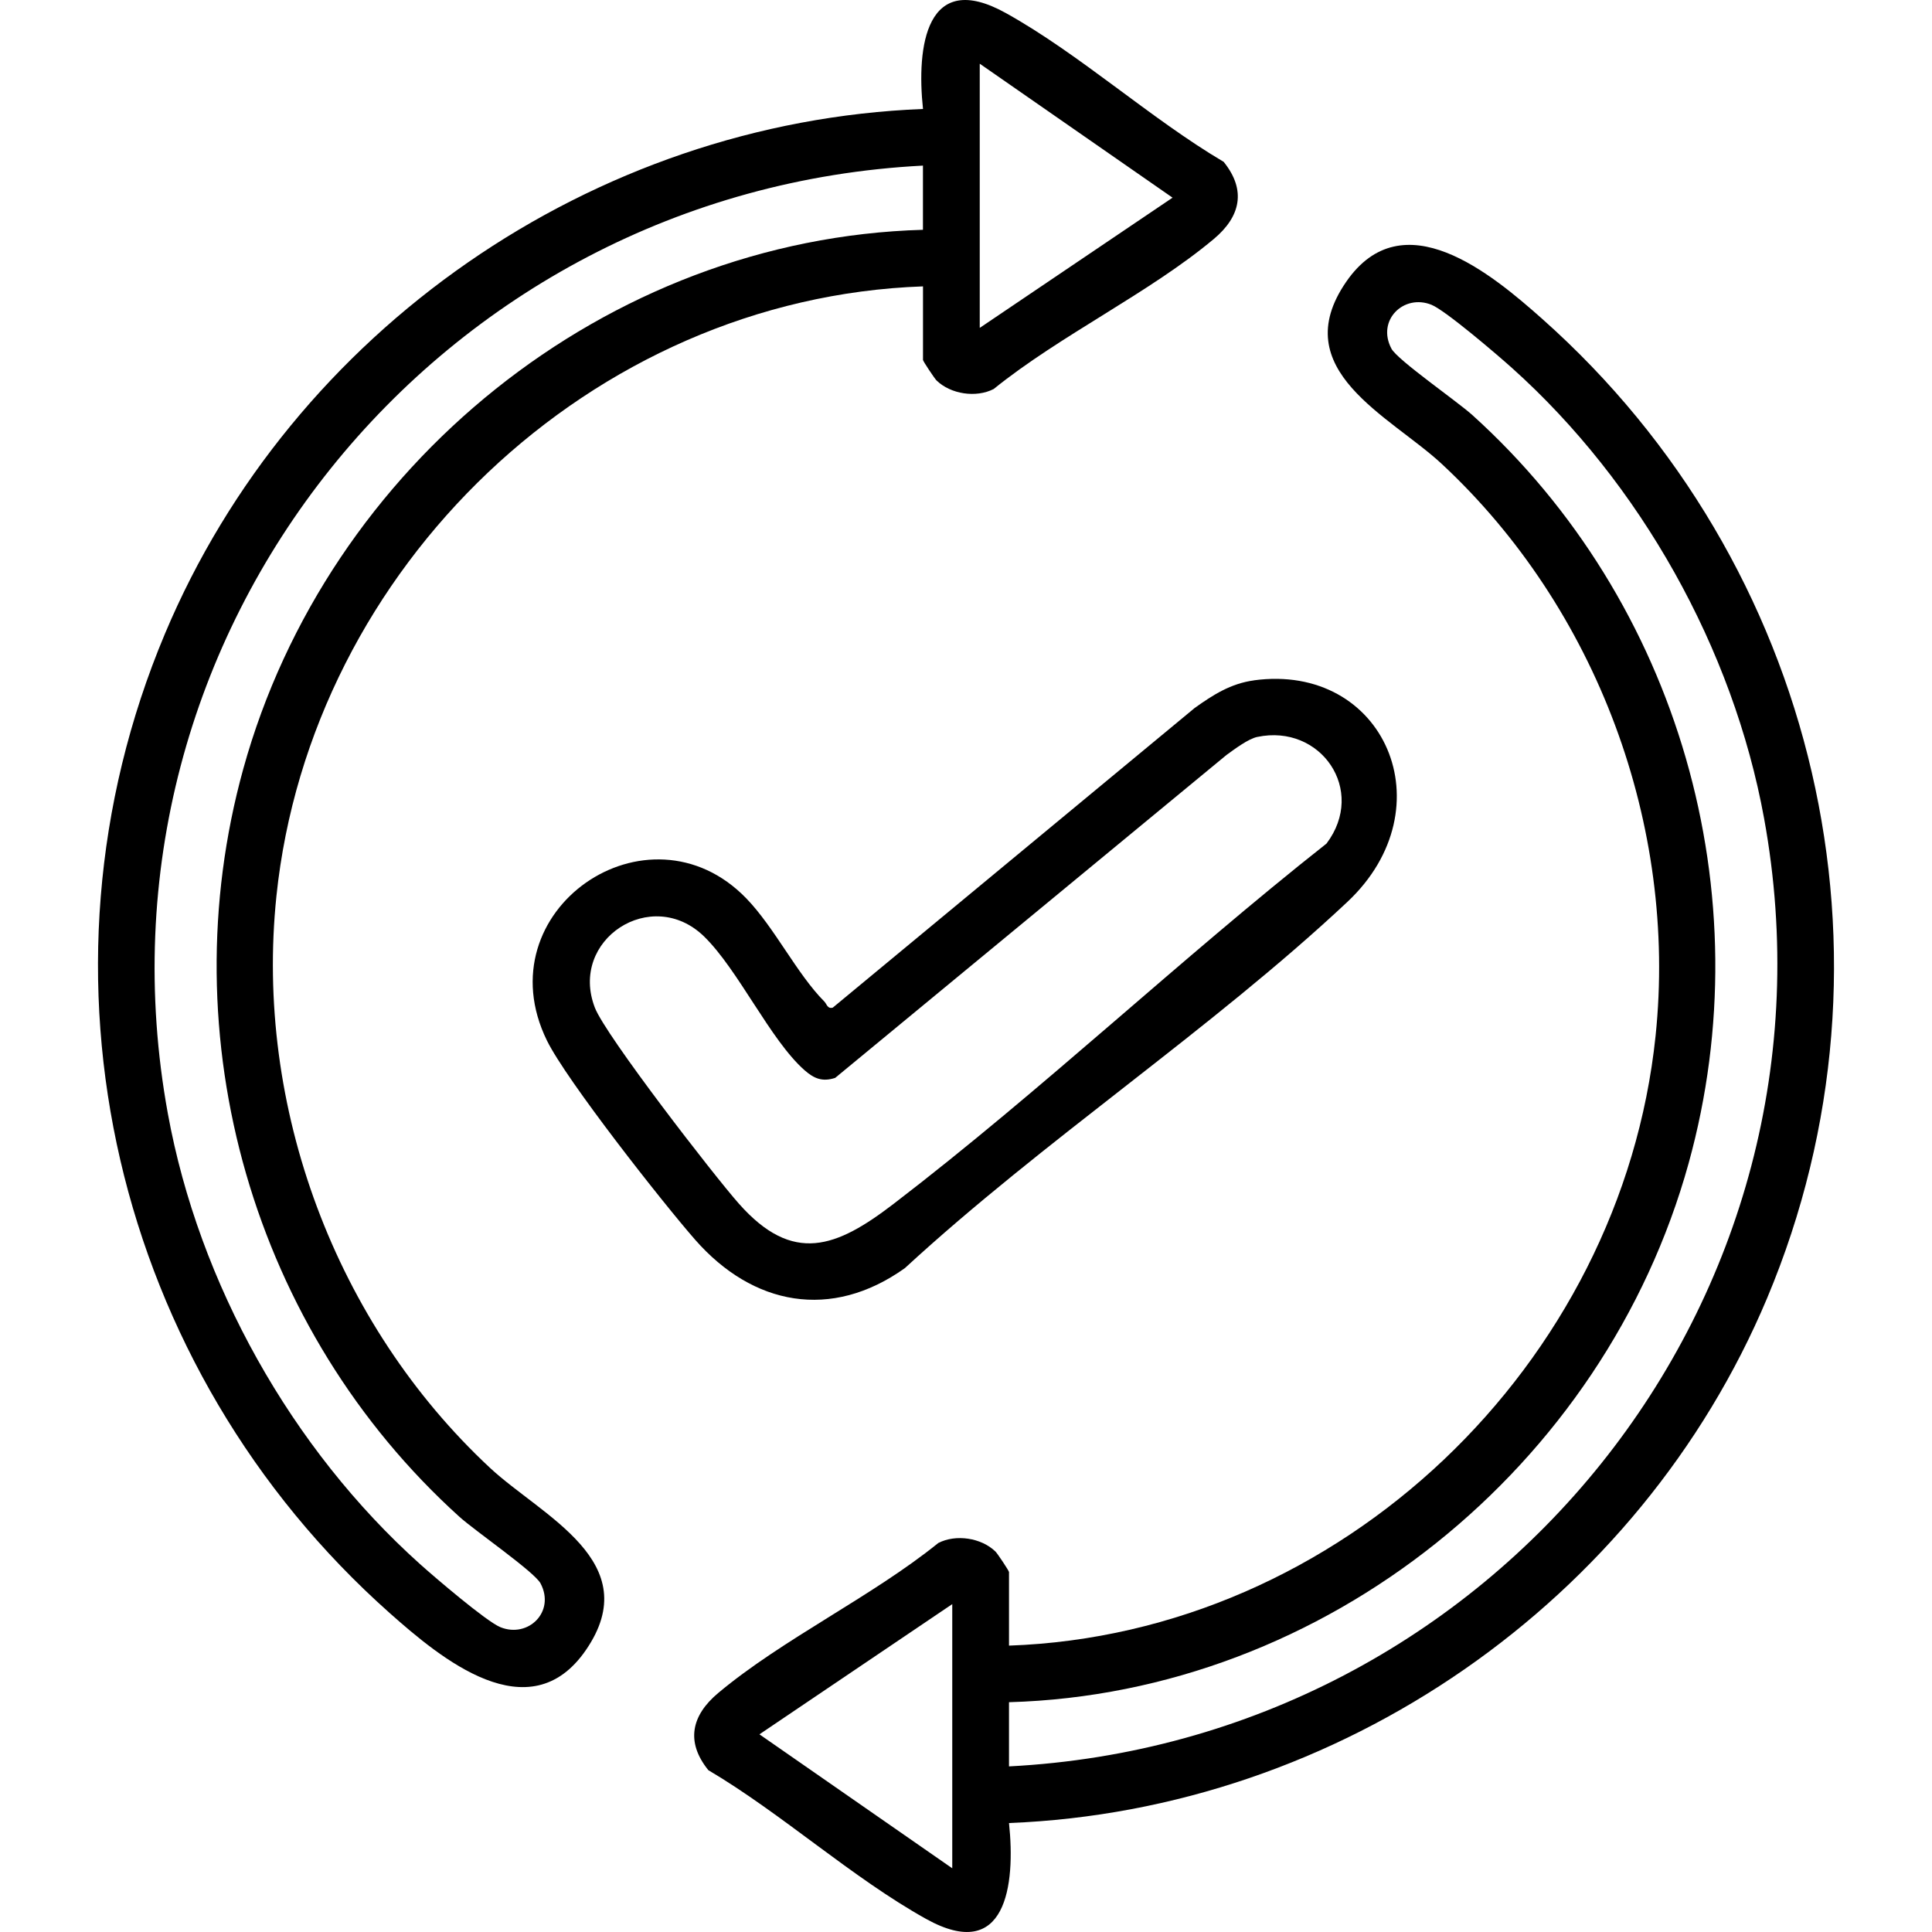
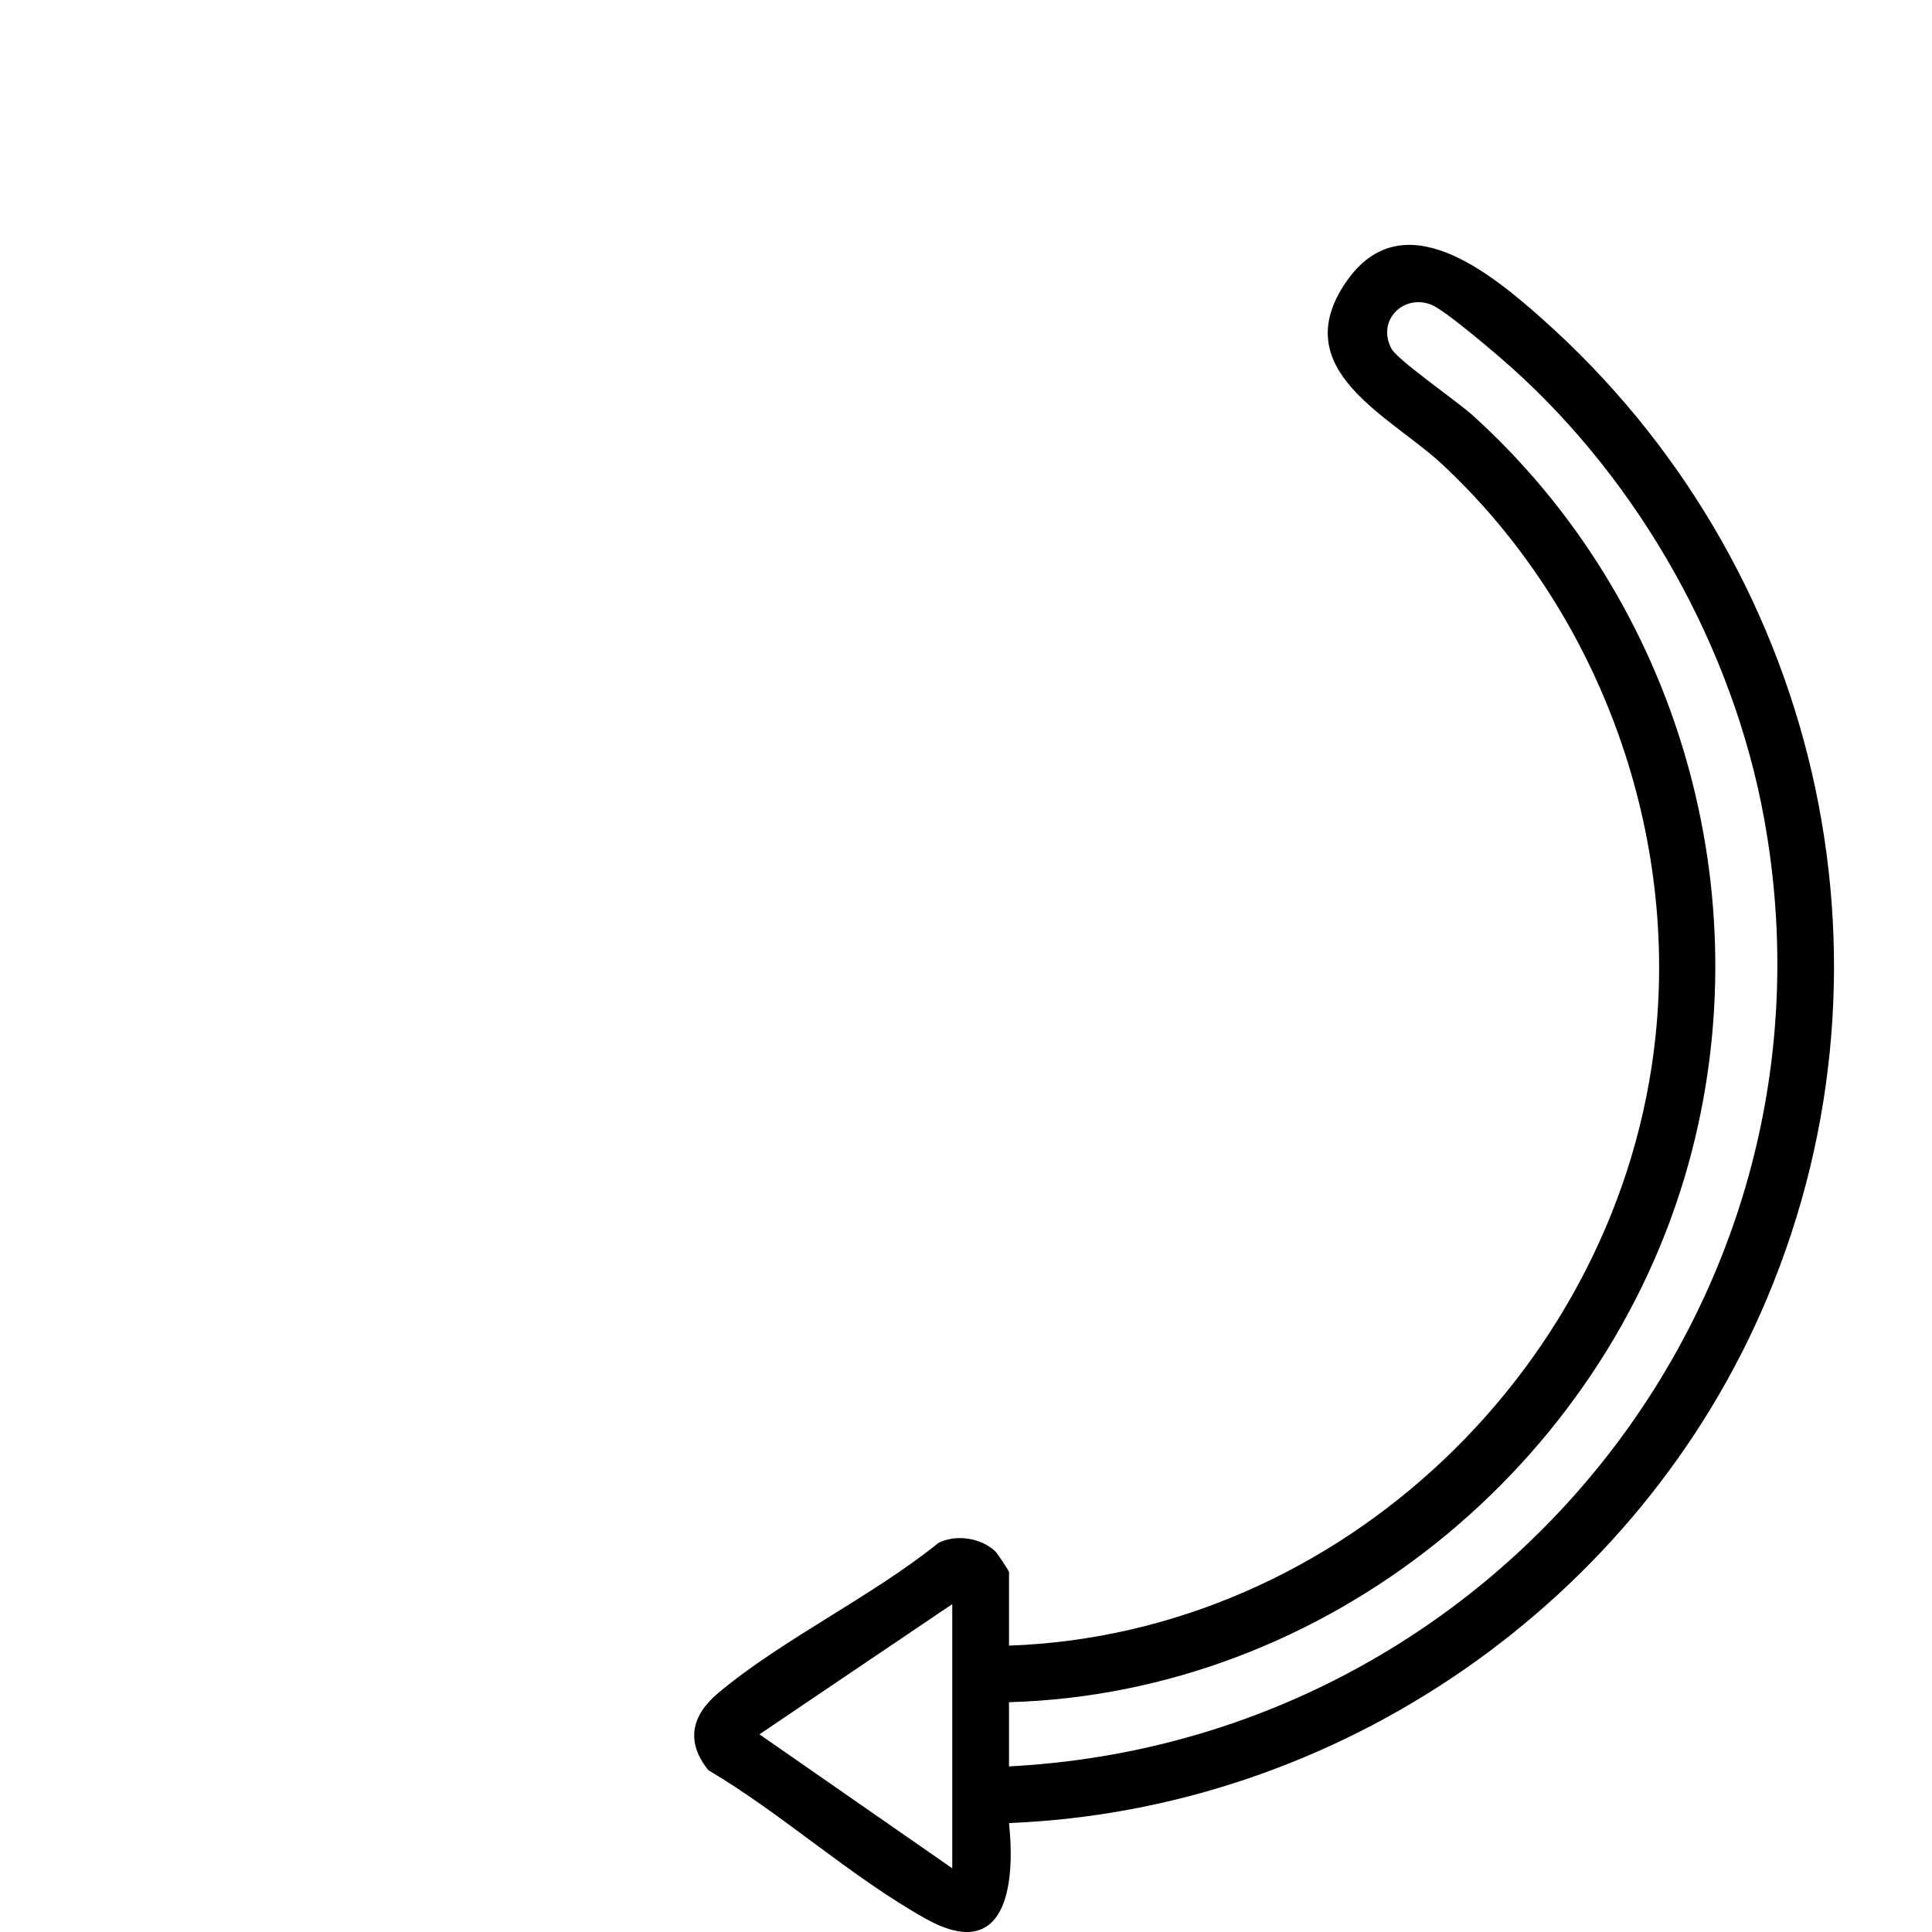
<svg xmlns="http://www.w3.org/2000/svg" id="Layer_2" data-name="Layer 2" viewBox="0 0 350 350">
  <defs>
    <style>
      .cls-1 {
        fill: none;
      }
    </style>
  </defs>
  <g id="Layer_1-2" data-name="Layer 1">
    <g>
-       <rect class="cls-1" width="350" height="350" />
      <g>
        <path d="M182.78,298.12c60.13-2.1,110.94-50.95,117.14-110.43,3.99-38.19-10.68-77.52-38.68-103.6-9.38-8.74-28.38-17.04-17.37-33.03,10.26-14.9,26.34-1.44,35.52,6.71,49.85,44.29,66.76,115.51,40.73,177.42-23.09,54.93-77.43,92.71-137.33,95.07,1.2,11.24-.52,25.43-15.02,17.37-13.34-7.41-26.16-19.1-39.45-26.95-4.16-5.16-3.03-9.93,1.77-13.96,11.65-9.77,27.87-17.47,39.89-27.19,3.18-1.64,7.79-.95,10.36,1.55.35.34,2.45,3.49,2.45,3.71v13.33ZM182.78,320c87.84-4.52,152.7-84.58,136.8-171.75-5.61-30.76-22.43-60.75-45.67-81.59-2.58-2.32-12.02-10.4-14.57-11.44-5.03-2.04-10,2.79-7.27,7.94,1.1,2.07,11.9,9.54,14.66,12.03,37.41,33.78,52.67,86.81,39.18,135.55-15.2,54.9-65.68,96-123.12,97.63v11.62ZM172.51,338.46v-47.86l-34.93,23.59,34.93,24.27Z" />
-         <path d="M167.22,51.88c-60.13,2.1-110.94,50.95-117.14,110.43-3.99,38.19,10.68,77.52,38.68,103.6,9.38,8.74,28.38,17.04,17.37,33.03-10.26,14.9-26.34,1.44-35.52-6.71C20.76,247.94,3.85,176.73,29.88,114.81,52.97,59.88,107.31,22.1,167.21,19.74c-1.2-11.24.52-25.43,15.02-17.37,13.34,7.41,26.16,19.1,39.45,26.95,4.16,5.16,3.03,9.93-1.77,13.96-11.65,9.77-27.87,17.47-39.89,27.19-3.18,1.64-7.79.95-10.36-1.55-.35-.34-2.45-3.49-2.45-3.71v-13.33ZM167.22,30C79.37,34.52,14.51,114.58,30.41,201.75c5.61,30.76,22.43,60.75,45.67,81.59,2.58,2.32,12.02,10.4,14.57,11.44,5.03,2.04,10-2.79,7.27-7.94-1.1-2.07-11.9-9.54-14.66-12.03-37.41-33.78-52.67-86.81-39.18-135.55,15.2-54.9,65.68-96,123.12-97.63v-11.62ZM177.49,11.54v47.86l34.93-23.59-34.93-24.27Z" />
-         <path d="M227.15,123.25c23.66-3.22,35.14,23.07,16.93,40.15-24.72,23.18-55.07,43.21-80.15,66.33-13.36,9.53-27.55,6.77-37.99-5.13-5.88-6.71-23.34-28.91-26.86-36.1-11.55-23.57,18.34-44.07,36.1-25.77,5.11,5.27,9.19,13.71,14.15,18.7.46.46.56,1.39,1.54,1.11l65.54-54.27c3.34-2.39,6.55-4.44,10.74-5.01ZM227.81,133.49c-1.71.36-4.14,2.22-5.62,3.28l-70.89,58.5c-2.31.75-3.81.14-5.55-1.39-6.2-5.46-12.01-18.21-18.2-24.23-9.51-9.25-24.54.6-19.78,12.91,1.95,5.04,21.52,30.34,26.09,35.5,9.81,11.08,17.7,7.94,28,.05,26.93-20.63,51.81-44.26,78.45-65.29,7.31-9.69-1.06-21.72-12.52-19.32Z" />
      </g>
    </g>
  </g>
</svg>